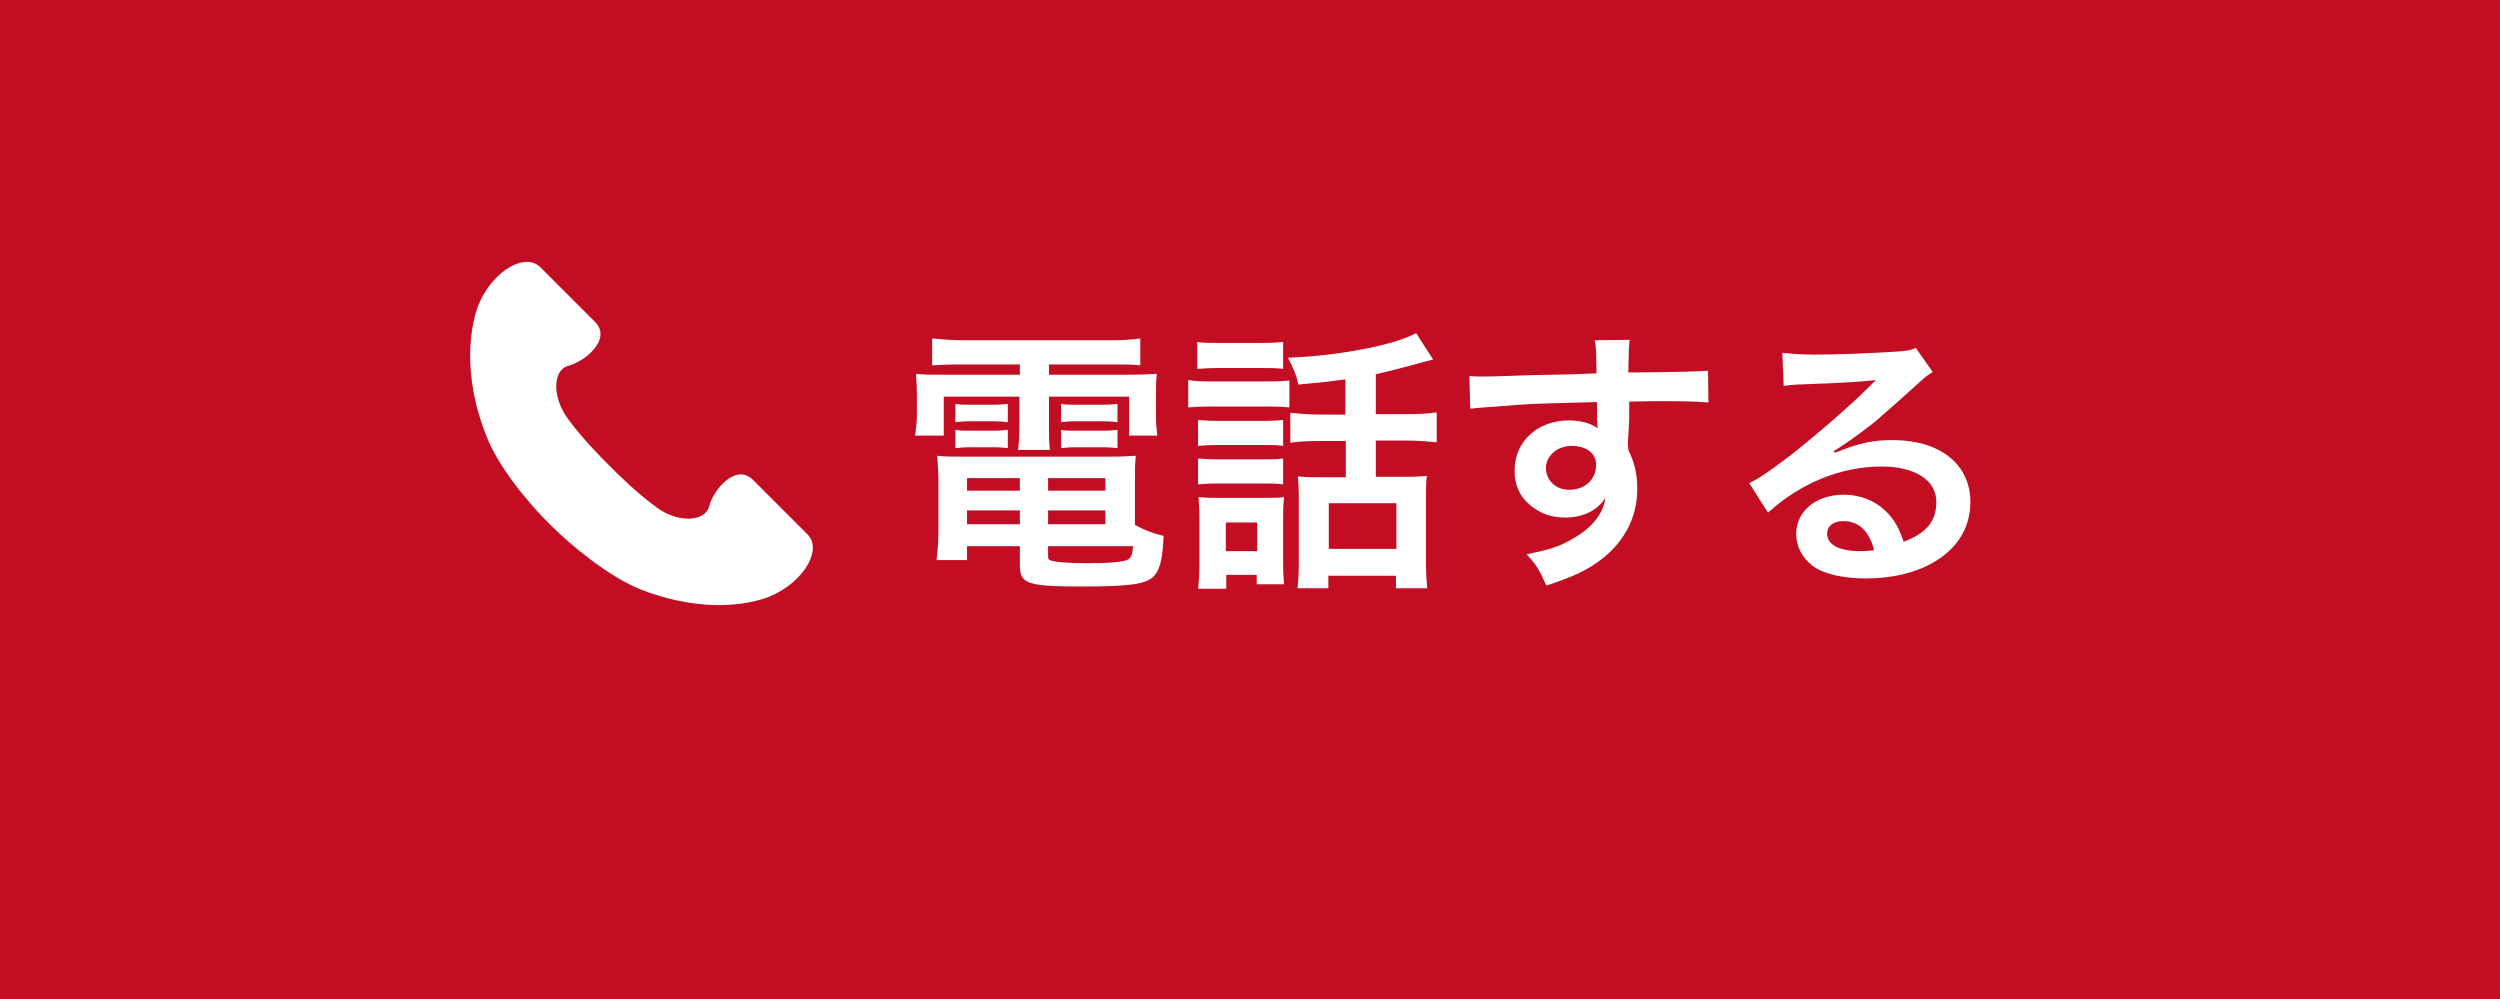
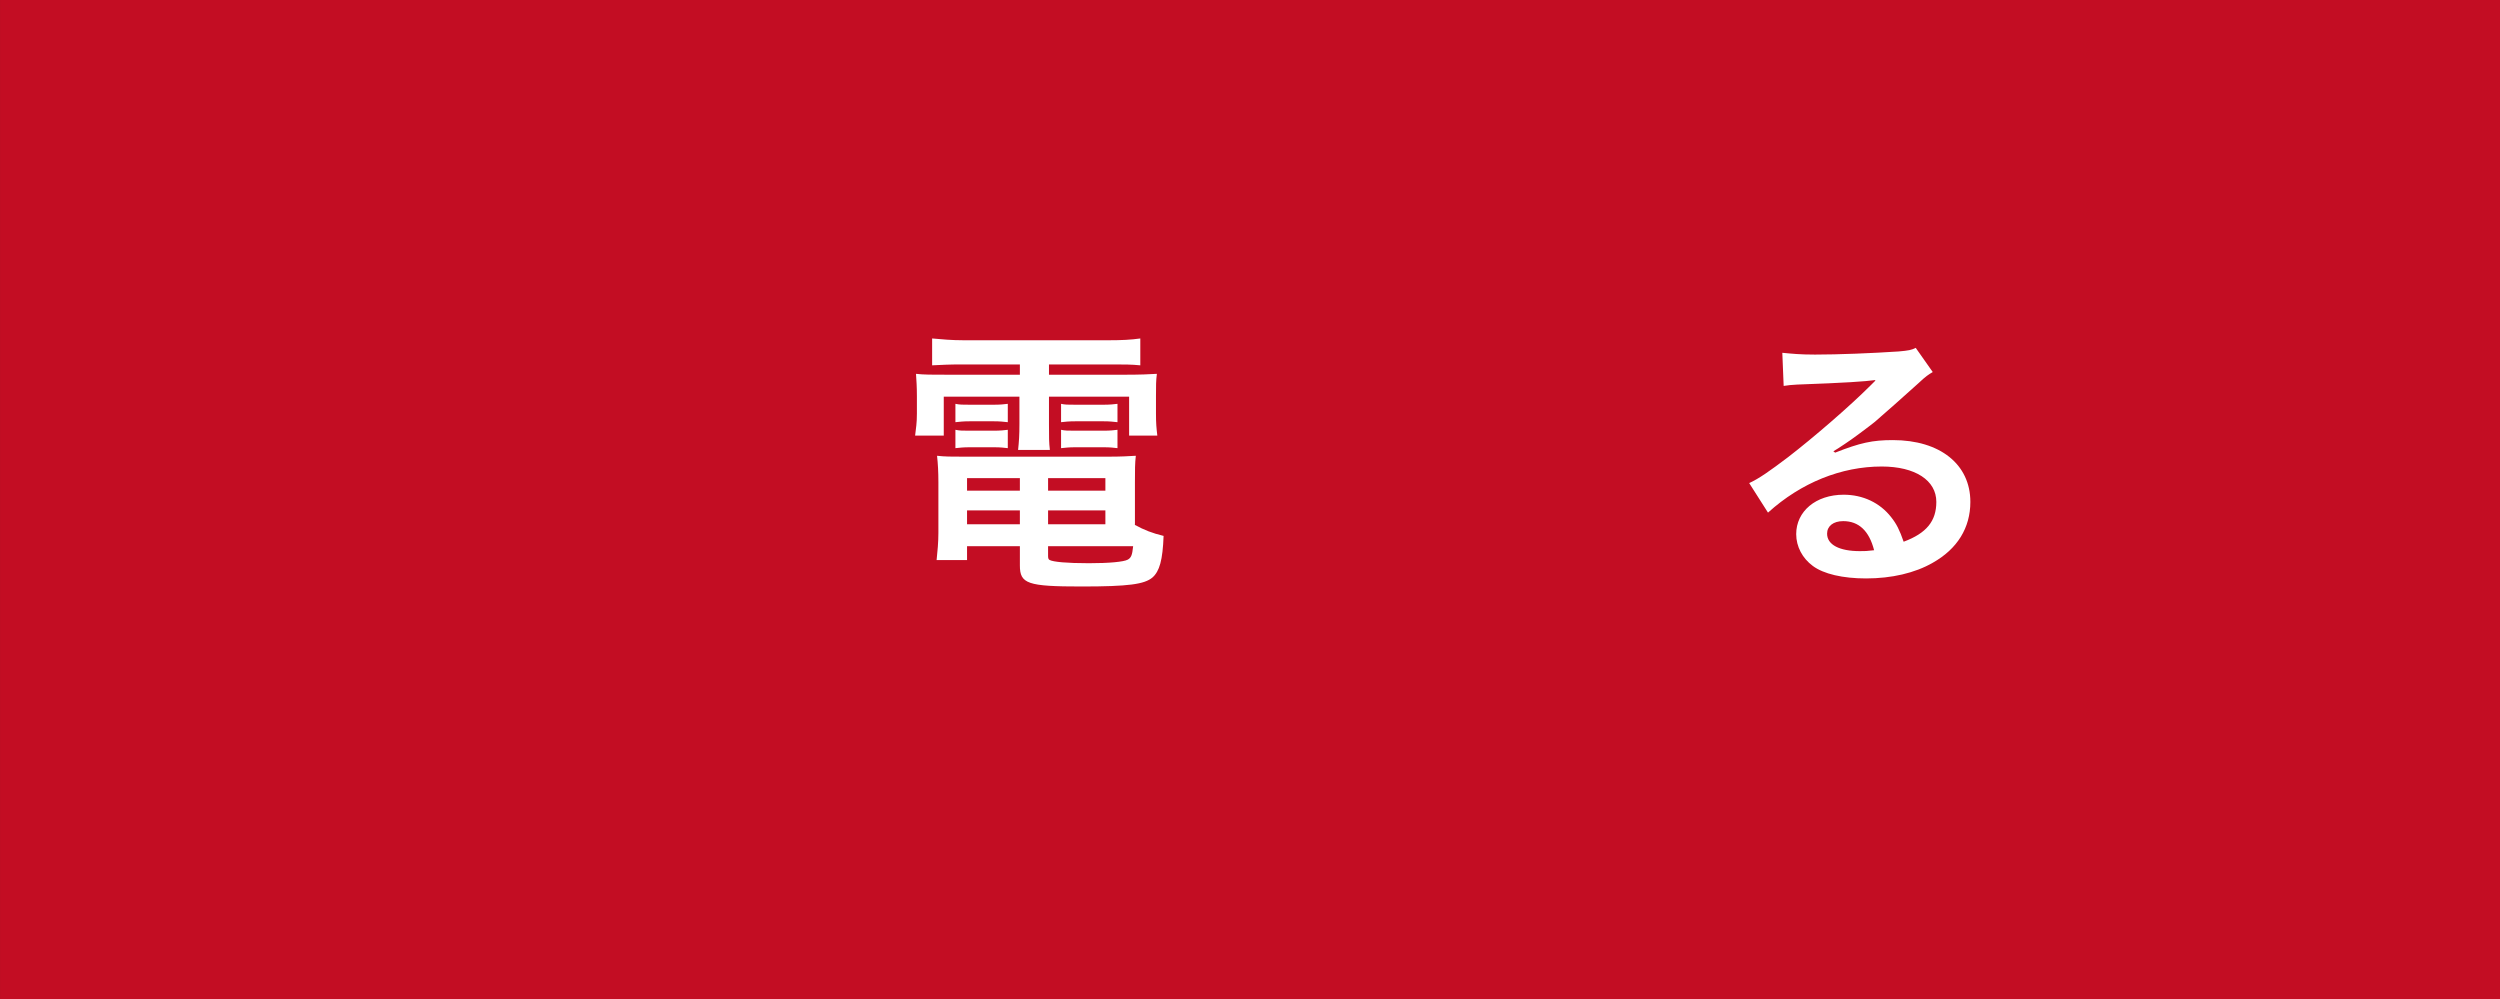
<svg xmlns="http://www.w3.org/2000/svg" version="1.1" x="0px" y="0px" viewBox="0 0 558.4 223.2" style="enable-background:new 0 0 558.4 223.2;" xml:space="preserve">
  <rect x="0" y="0" width="558.4" height="223.2" fill="#333333" stroke="none" />
  <style type="text/css">
	.st0{fill:#C30D23;}
	.st1{fill:#FFFFFF;}
</style>
  <g id="レイヤー_1">
</g>
  <g id="フォント">
    <rect x="167.6" y="-167.6" transform="matrix(4.879392e-11 -1 1 4.879392e-11 167.605 390.758)" class="st0" width="223.2" height="558.4" />
    <g>
      <g>
        <path class="st1" d="M214.7,81.4c-2.7,0-4.4,0.1-6.5,0.2v-6c2.2,0.2,4.4,0.4,7,0.4h32.5c2.8,0,4.9-0.1,7-0.4v6     c-2-0.2-3.6-0.2-6.3-0.2h-14.1v2.3h16.5c4.1,0,5.8-0.1,7.6-0.2c-0.2,1.5-0.2,2.7-0.2,5v3.9c0,2.2,0.1,3.2,0.3,4.9h-6.3v-8.7     h-17.9v6.1c0,3,0,4.1,0.2,5.8h-7.1c0.2-1.8,0.3-3.3,0.3-5.8v-6.1h-16.9v8.7h-6.4c0.2-1.7,0.4-2.8,0.4-4.9v-3.9     c0-2.2-0.1-3.4-0.2-5c1.7,0.2,3.4,0.2,7.6,0.2h15.6v-2.3H214.7z M253.4,117.2c2.2,1.2,4,1.9,6.5,2.5c-0.2,5.4-0.9,7.9-2.5,9.3     c-1.8,1.5-5.3,2-15.8,2c-12.1,0-13.8-0.6-13.8-4.7V122H216v3.1h-6.8c0.2-1.9,0.4-3.9,0.4-6.1v-11.3c0-2.3-0.1-4.1-0.3-5.9     c1.7,0.2,3.2,0.2,5.8,0.2h32.5c2.8,0,4.4-0.1,6.1-0.2c-0.2,1.7-0.2,3.2-0.2,6V117.2z M213.4,90.2c1,0.2,1.5,0.2,3.2,0.2h5.4     c1.4,0,2.3-0.1,3.1-0.2v4.1c-1-0.1-1.7-0.2-3.1-0.2h-5.4c-1.5,0-2.2,0.1-3.2,0.2V90.2z M213.4,96c1,0.2,1.5,0.2,3.2,0.2h5.4     c1.4,0,2.3-0.1,3.1-0.2v4.1c-0.9-0.1-1.6-0.2-3.1-0.2h-5.4c-1.5,0-2.2,0.1-3.2,0.2V96z M216,106.8v2.8h11.8v-2.8H216z M216,114     v3.1h11.8V114H216z M234.1,109.6h12.8v-2.8h-12.8V109.6z M234.1,117.1h12.8V114h-12.8V117.1z M234.1,124.2c0,0.5,0.1,0.8,0.4,0.9     c0.8,0.4,3.7,0.7,8.7,0.7c4.5,0,7.8-0.3,8.7-0.8c0.7-0.4,1-0.9,1.2-3h-19V124.2z M237,90.2c0.9,0.2,1.5,0.2,3.2,0.2h6.3     c1.4,0,2.3-0.1,3.1-0.2v4.1c-1-0.1-1.7-0.2-3.1-0.2h-6.3c-1.5,0-2.3,0.1-3.2,0.2V90.2z M237,96c0.9,0.2,1.5,0.2,3.2,0.2h6.3     c1.4,0,2.3-0.1,3.1-0.2v4.1c-0.9-0.1-1.6-0.2-3.1-0.2h-6.3c-1.5,0-2.2,0.1-3.2,0.2V96z" />
-         <path class="st1" d="M265.4,84.9c1.5,0.2,2.6,0.3,5,0.3h12.6c2.6,0,3.6-0.1,5-0.2V91c-1.3-0.1-2-0.2-4.7-0.2h-12.9     c-2.3,0-3.4,0.1-5,0.2V84.9z M267.4,76.4c1.6,0.2,2.6,0.2,5.1,0.2h9c2.5,0,3.5-0.1,5.1-0.2v6c-1.5-0.2-2.9-0.2-5.1-0.2h-9     c-2.2,0-3.6,0.1-5.1,0.2V76.4z M273.9,131.5h-6.3c0.2-1.8,0.3-3.4,0.3-5.8v-9.8c0-2-0.1-3.1-0.2-4.9c1.5,0.2,2.8,0.2,4.7,0.2     h10.3c2.4,0,3.1,0,4.1-0.2c-0.1,1.2-0.2,2.2-0.2,4.4v10.3c0,2.3,0.1,3.2,0.2,4.8h-6.1v-2.1h-6.8V131.5z M267.6,93.8     c1.3,0.1,2.1,0.2,4.1,0.2h11c2,0,2.8-0.1,3.9-0.2v5.8c-1.5-0.2-2.1-0.2-3.9-0.2h-11c-2,0-2.8,0.1-4.1,0.2V93.8z M267.6,102.4     c1.3,0.1,2.1,0.2,4.1,0.2h11c2,0,2.7,0,3.9-0.2v5.8c-1.4-0.2-2-0.2-4.1-0.2h-10.9c-1.9,0-2.8,0.1-4,0.2V102.4z M273.8,123.1h7     v-6.4h-7V123.1z M300.8,84.7c-3.7,0.5-4.3,0.6-10.8,1.2c-0.4-2-1-3.4-2.3-6c11.1-0.4,23.8-2.8,28.6-5.5l3.8,5.9     c-0.8,0.2-0.8,0.2-3,0.8c-3.6,1-6.8,1.8-9.8,2.5v8.9h6.6c3.1,0,5-0.1,7-0.4v6.7c-2-0.2-4.1-0.4-6.9-0.4h-6.7v8.1h6.8     c2.1,0,3.3-0.1,4.6-0.2c-0.2,1.4-0.2,3-0.2,5.4v13.2c0,2.5,0.1,4.9,0.3,6.5h-7v-2.8h-15.1v2.8h-6.9c0.2-1.6,0.3-3.4,0.3-6.3     v-13.8c0-2.2-0.1-3.3-0.2-4.9c1.4,0.2,2.8,0.2,4.5,0.2h6.2v-8.1h-5.4c-3.1,0-4.9,0.1-7,0.4v-6.7c2,0.2,3.9,0.4,7,0.4h5.3V84.7z      M296.8,122.6h15.1v-10.2h-15.1V122.6z" />
-         <path class="st1" d="M363.6,99c0,0.2,0.1,0.7,0.1,1.5c1.4,2.8,2,5.4,2,8.7c0,6.7-3.2,12.5-9.2,16.6c-2.6,1.8-5.4,3.1-11.1,5     c-1.7-3.8-2.3-4.7-4.4-7c5-1,7.6-1.8,10.5-3.6c4.2-2.4,6.6-5.5,7.1-9c-1.8,2.8-5,4.4-9,4.4c-2.8,0-5-0.7-7.1-2.2     c-2.9-2.1-4.2-4.8-4.2-8.3c0-6.5,5.1-11.2,12.2-11.2c2.6,0,5,0.7,6.4,1.8c-0.1-0.3-0.1-0.3-0.1-0.7c-0.1-0.1-0.1-3.6-0.1-5.2     c-8.8,0.2-14.6,0.4-17.3,0.6c-9.3,0.7-9.3,0.7-11,0.9l-0.2-7.3c1.4,0.1,1.9,0.1,3,0.1c1.5,0,2.5,0,10.5-0.3     c4-0.1,4.6-0.1,9.7-0.2c2-0.1,2-0.1,5.2-0.2c-0.1-5.8-0.1-5.8-0.4-7.4l7.8-0.1c-0.2,1.9-0.2,2-0.3,7.3     c10.7-0.1,15.5-0.2,17.8-0.4l0.1,7.1c-2.3-0.2-5.2-0.3-10.3-0.3c-1.5,0-2.6,0-7.4,0.1v4L363.6,99z M351,99.6     c-3.1,0-5.7,2.2-5.7,4.9c0,2.8,2.2,4.9,5.2,4.9c3.5,0,6-2.3,6-5.5C356.6,101.3,354.4,99.6,351,99.6z" />
        <path class="st1" d="M409.9,101.1c5.6-2.2,8.3-2.8,12.9-2.8c10.5,0,17.3,5.4,17.3,13.8c0,5.8-2.9,10.5-8.4,13.6     c-4,2.3-9.2,3.5-14.9,3.5c-5.2,0-9.5-1-11.9-2.8c-2.3-1.7-3.7-4.3-3.7-7.1c0-5.1,4.4-8.8,10.6-8.8c4.3,0,8.1,1.8,10.6,5     c1.2,1.5,1.9,2.9,2.8,5.5c5.1-1.9,7.3-4.6,7.3-8.9c0-4.8-4.7-7.9-12.2-7.9c-9,0-18,3.6-25.4,10.3l-4.2-6.6c2.2-1,4.6-2.7,8.7-5.8     c5.7-4.4,13.7-11.3,18.4-16c0.1-0.1,0.7-0.7,1.1-1.1l-0.1-0.1c-2.3,0.3-6.3,0.6-17.4,1c-1.4,0.1-1.8,0.1-3,0.3l-0.3-7.4     c2.1,0.2,3.9,0.4,7.3,0.4c5.2,0,12.7-0.3,18.7-0.7c2.2-0.2,2.8-0.3,3.8-0.8l3.8,5.4c-1,0.6-1.5,0.9-3.2,2.5     c-3.1,2.8-7.6,6.8-9.7,8.6c-1.1,0.9-5.5,4.2-6.8,5c-1.5,1-1.5,1-2.5,1.6L409.9,101.1z M411.7,116.4c-2.2,0-3.6,1.1-3.6,2.8     c0,2.5,2.8,3.9,7.3,3.9c1.2,0,1.5,0,3.2-0.2C417.5,118.6,415.2,116.4,411.7,116.4z" />
      </g>
    </g>
    <g>
-       <path class="st1" d="M122.9,117.2c4.7,4.7,13.2,11.7,20.3,14.5c8.2,3.2,18,4.7,26.8,2.2c8.8-2.6,14-10.9,10.4-14.5l-12.2-12.2    c-3.9-3.9-9,2.4-9.8,5.9c-0.9,3.5-6.9,3.7-11.5,0.4s-8.7-7.4-10.8-9.5c-2-2-6.2-6.2-9.5-10.8c-3.3-4.7-3.1-10.7,0.4-11.5    c3.5-0.9,9.8-5.9,5.9-9.8l-12.2-12.2c-3.7-3.7-12,1.6-14.5,10.4c-2.4,9-0.9,18.8,2.3,26.9C111.1,104.1,118.1,112.5,122.9,117.2z" />
-     </g>
+       </g>
  </g>
</svg>